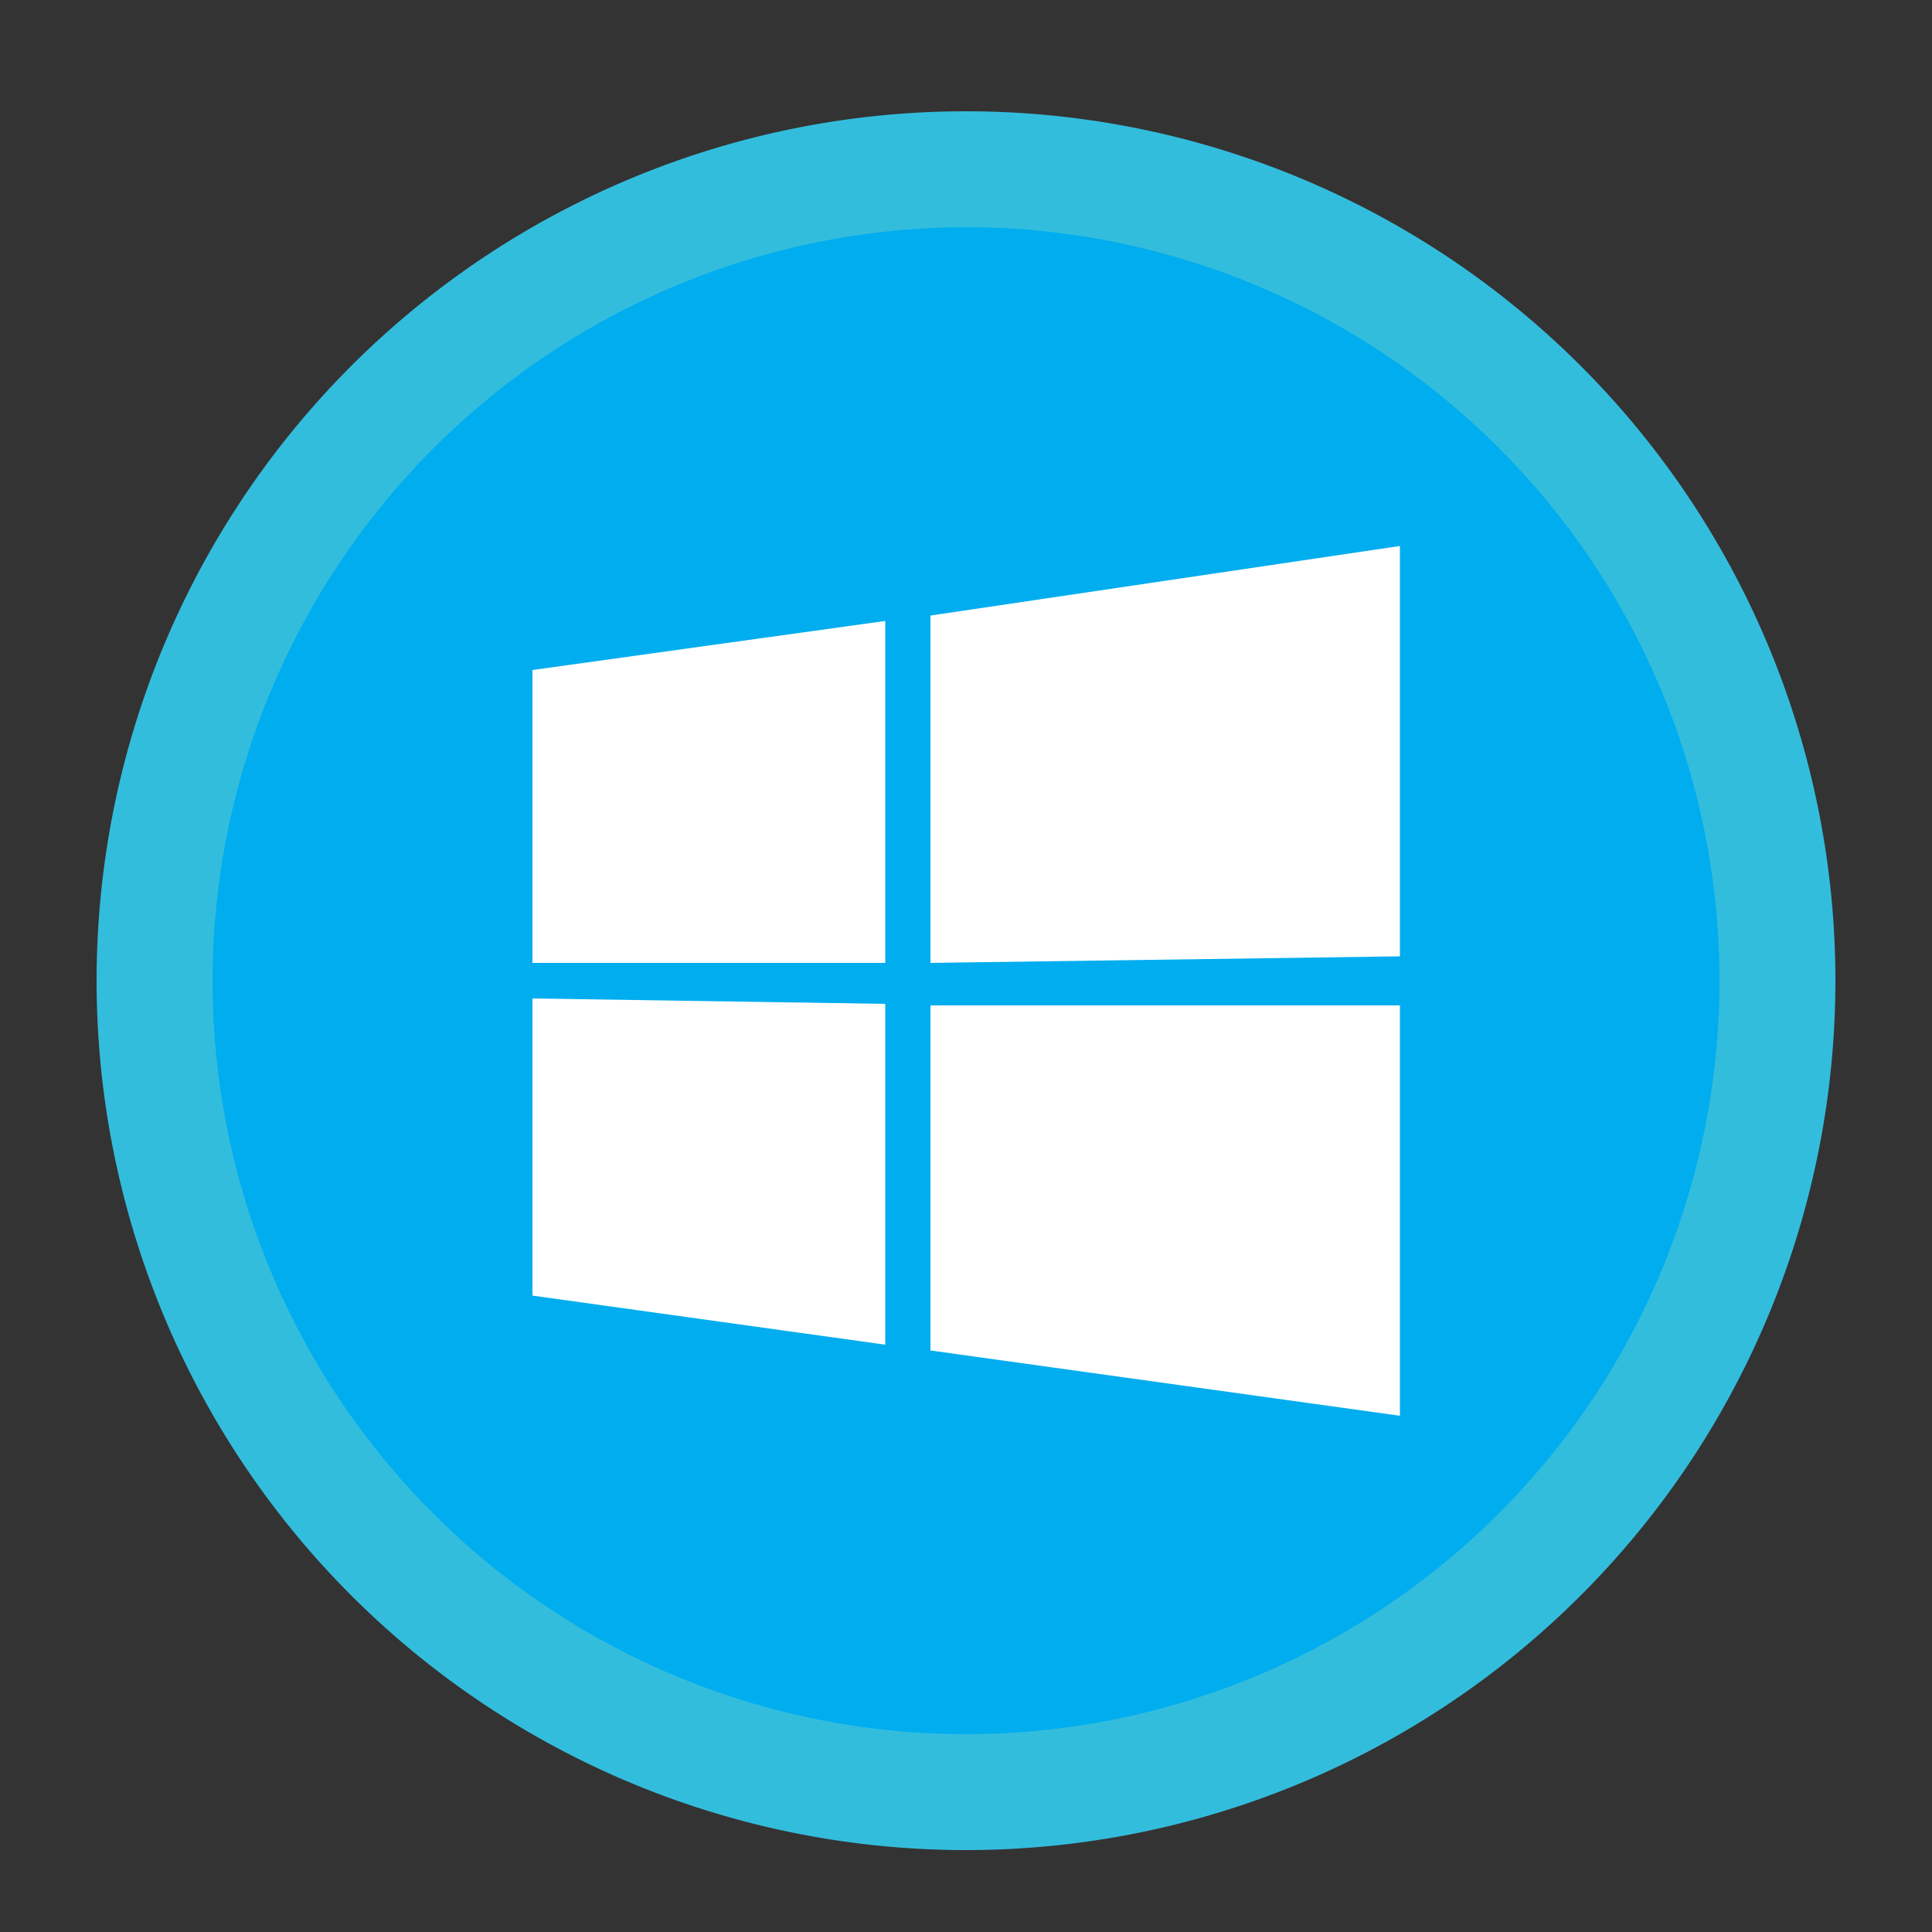
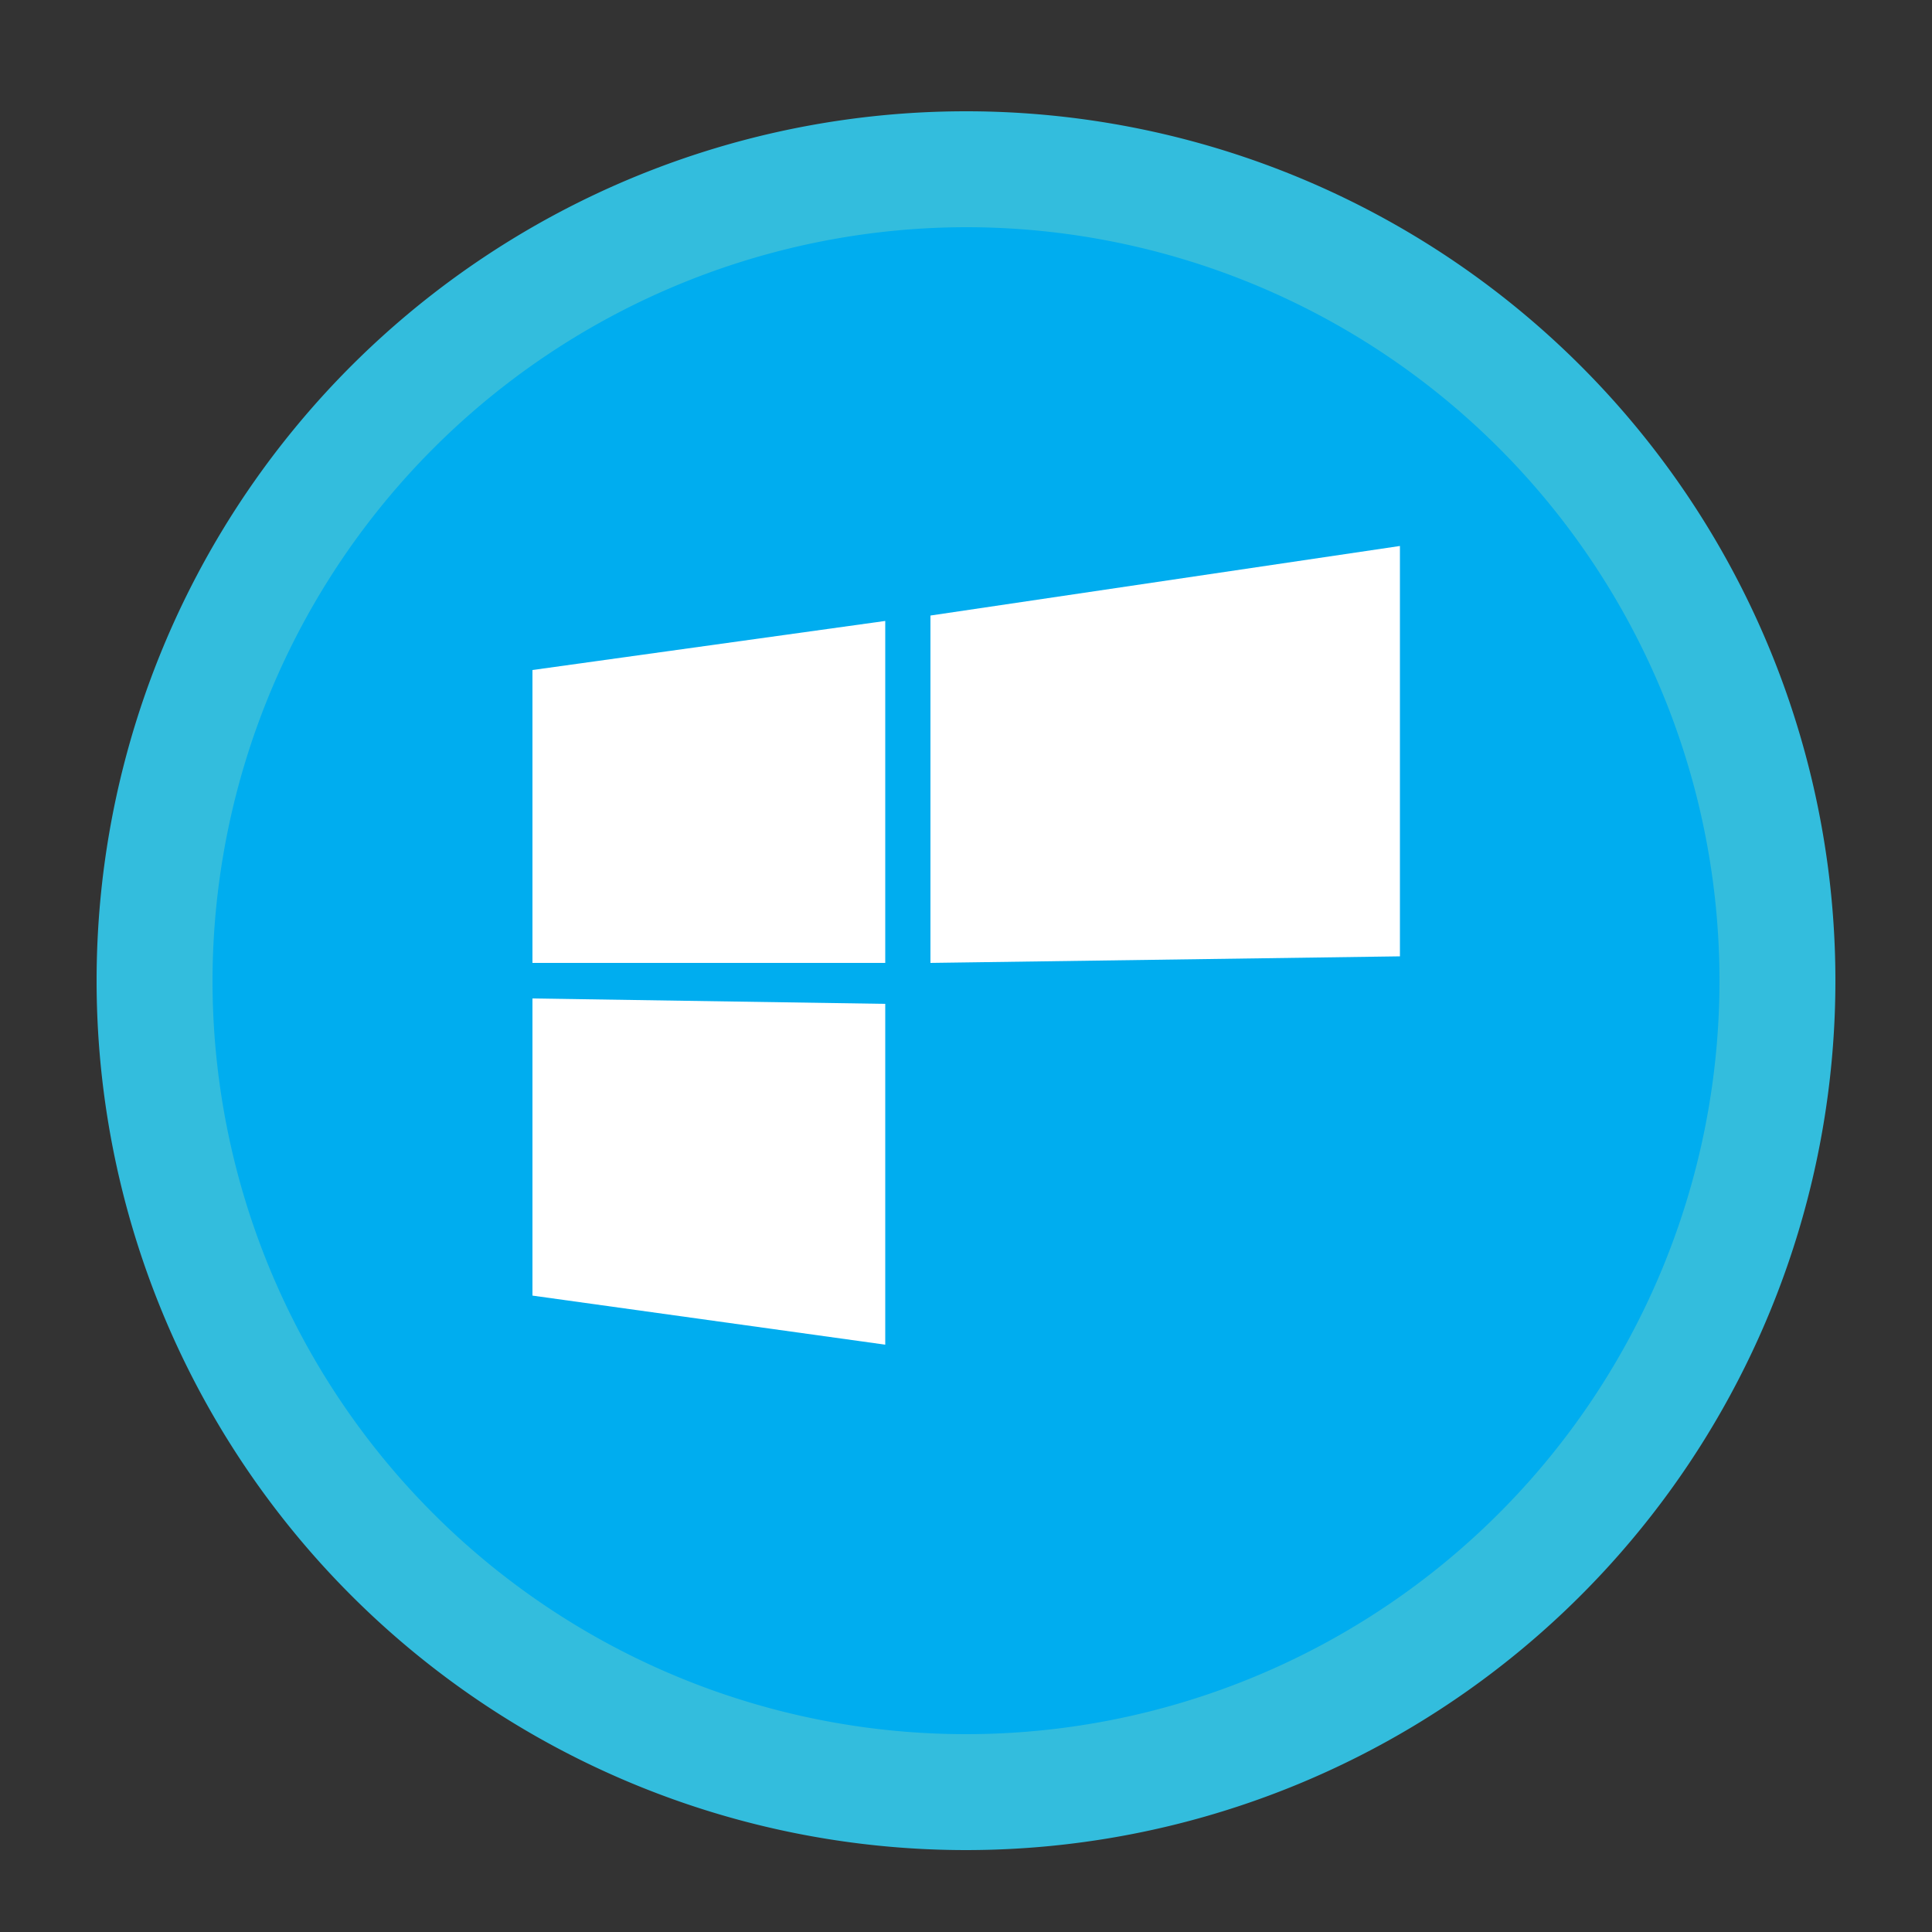
<svg xmlns="http://www.w3.org/2000/svg" viewBox="0 0 50 50">
  <rect x="0" y="0" width="50" height="50" fill="#333333" stroke="none" />
  <defs>
    <style>.cls-1{fill:#00adef;}.cls-2{fill:#33bddd;}.cls-3{fill:#fff;}</style>
  </defs>
  <title>topic_icons</title>
  <g id="Windows">
    <circle class="cls-1" cx="25" cy="25.38" r="21" />
    <path class="cls-2" d="M25,5.88A19.5,19.5,0,1,1,5.5,25.38,19.53,19.53,0,0,1,25,5.88m0-3a22.5,22.5,0,1,0,22.5,22.5A22.5,22.5,0,0,0,25,2.88Z" />
    <polygon class="cls-3" points="13.78 17.34 22.91 16.07 22.91 24.92 13.78 24.92 13.78 17.34" />
    <polygon class="cls-3" points="24.08 15.93 36.23 14.13 36.23 24.75 24.08 24.92 24.08 15.93" />
    <polygon class="cls-3" points="13.78 25.84 22.91 25.98 22.91 34.8 13.78 33.53 13.78 25.84" />
-     <polygon class="cls-3" points="24.08 26.02 36.23 26.02 36.23 36.64 24.08 34.95 24.08 26.02" />
  </g>
</svg>